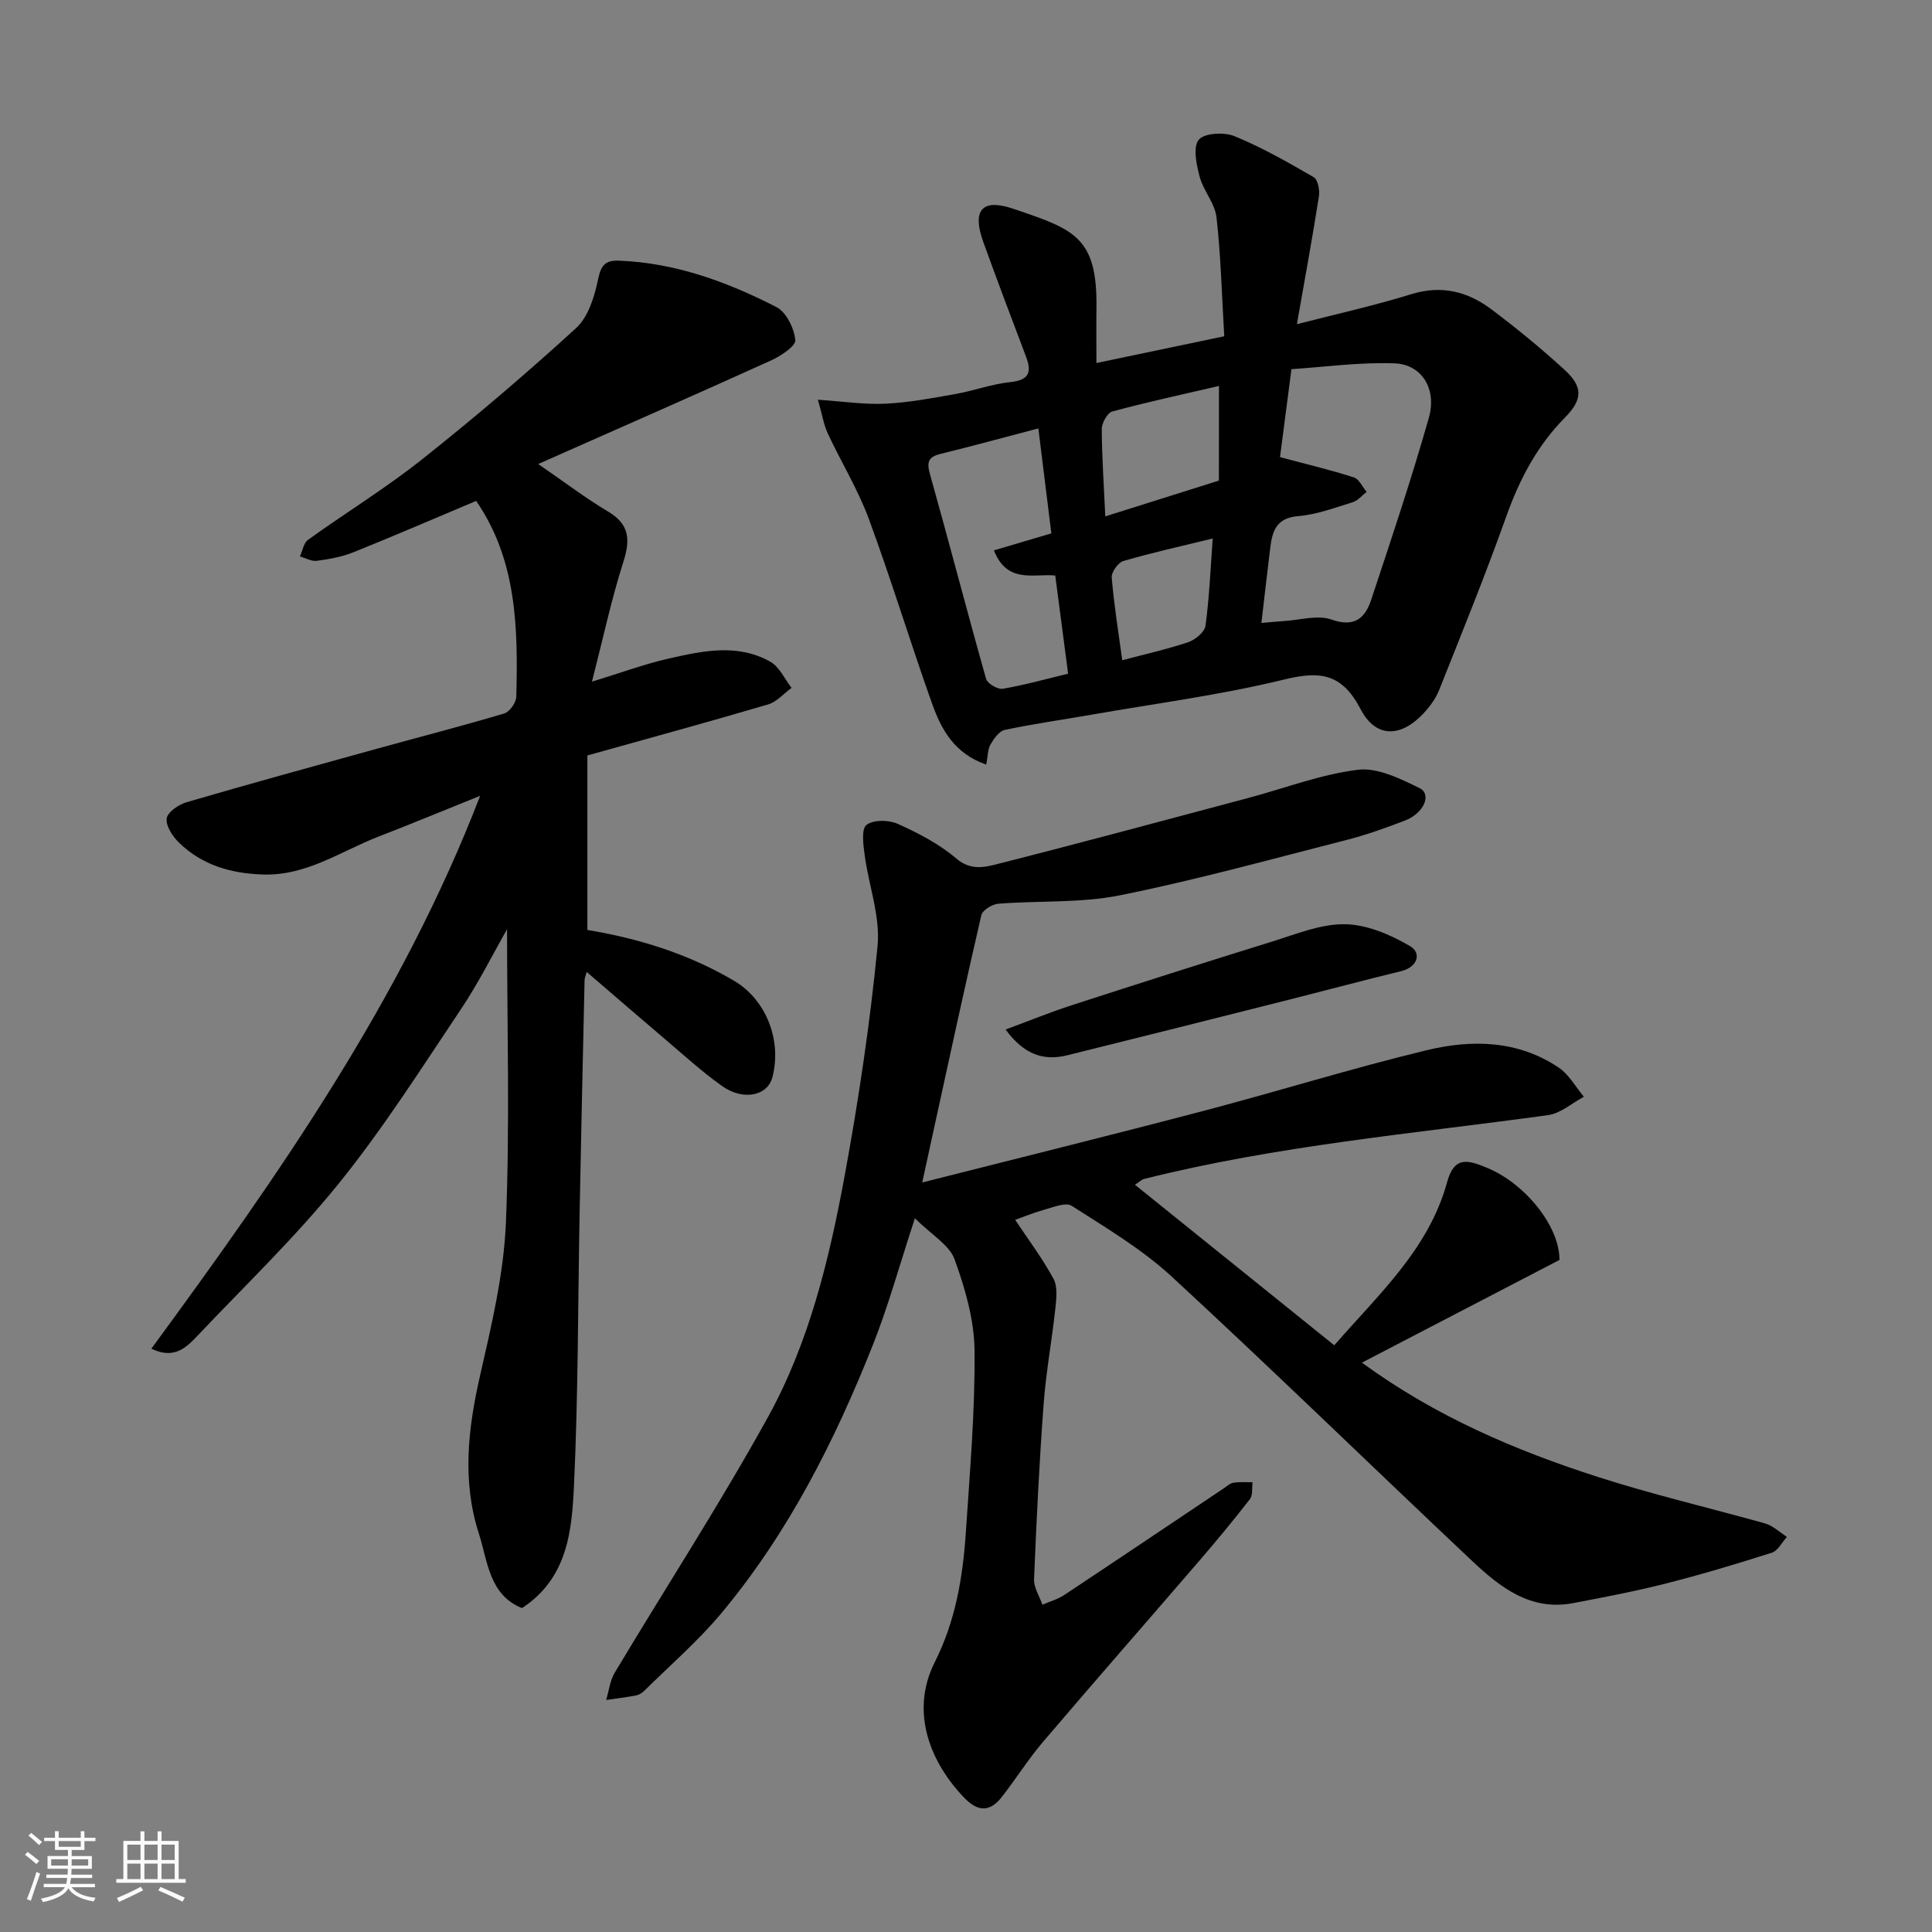
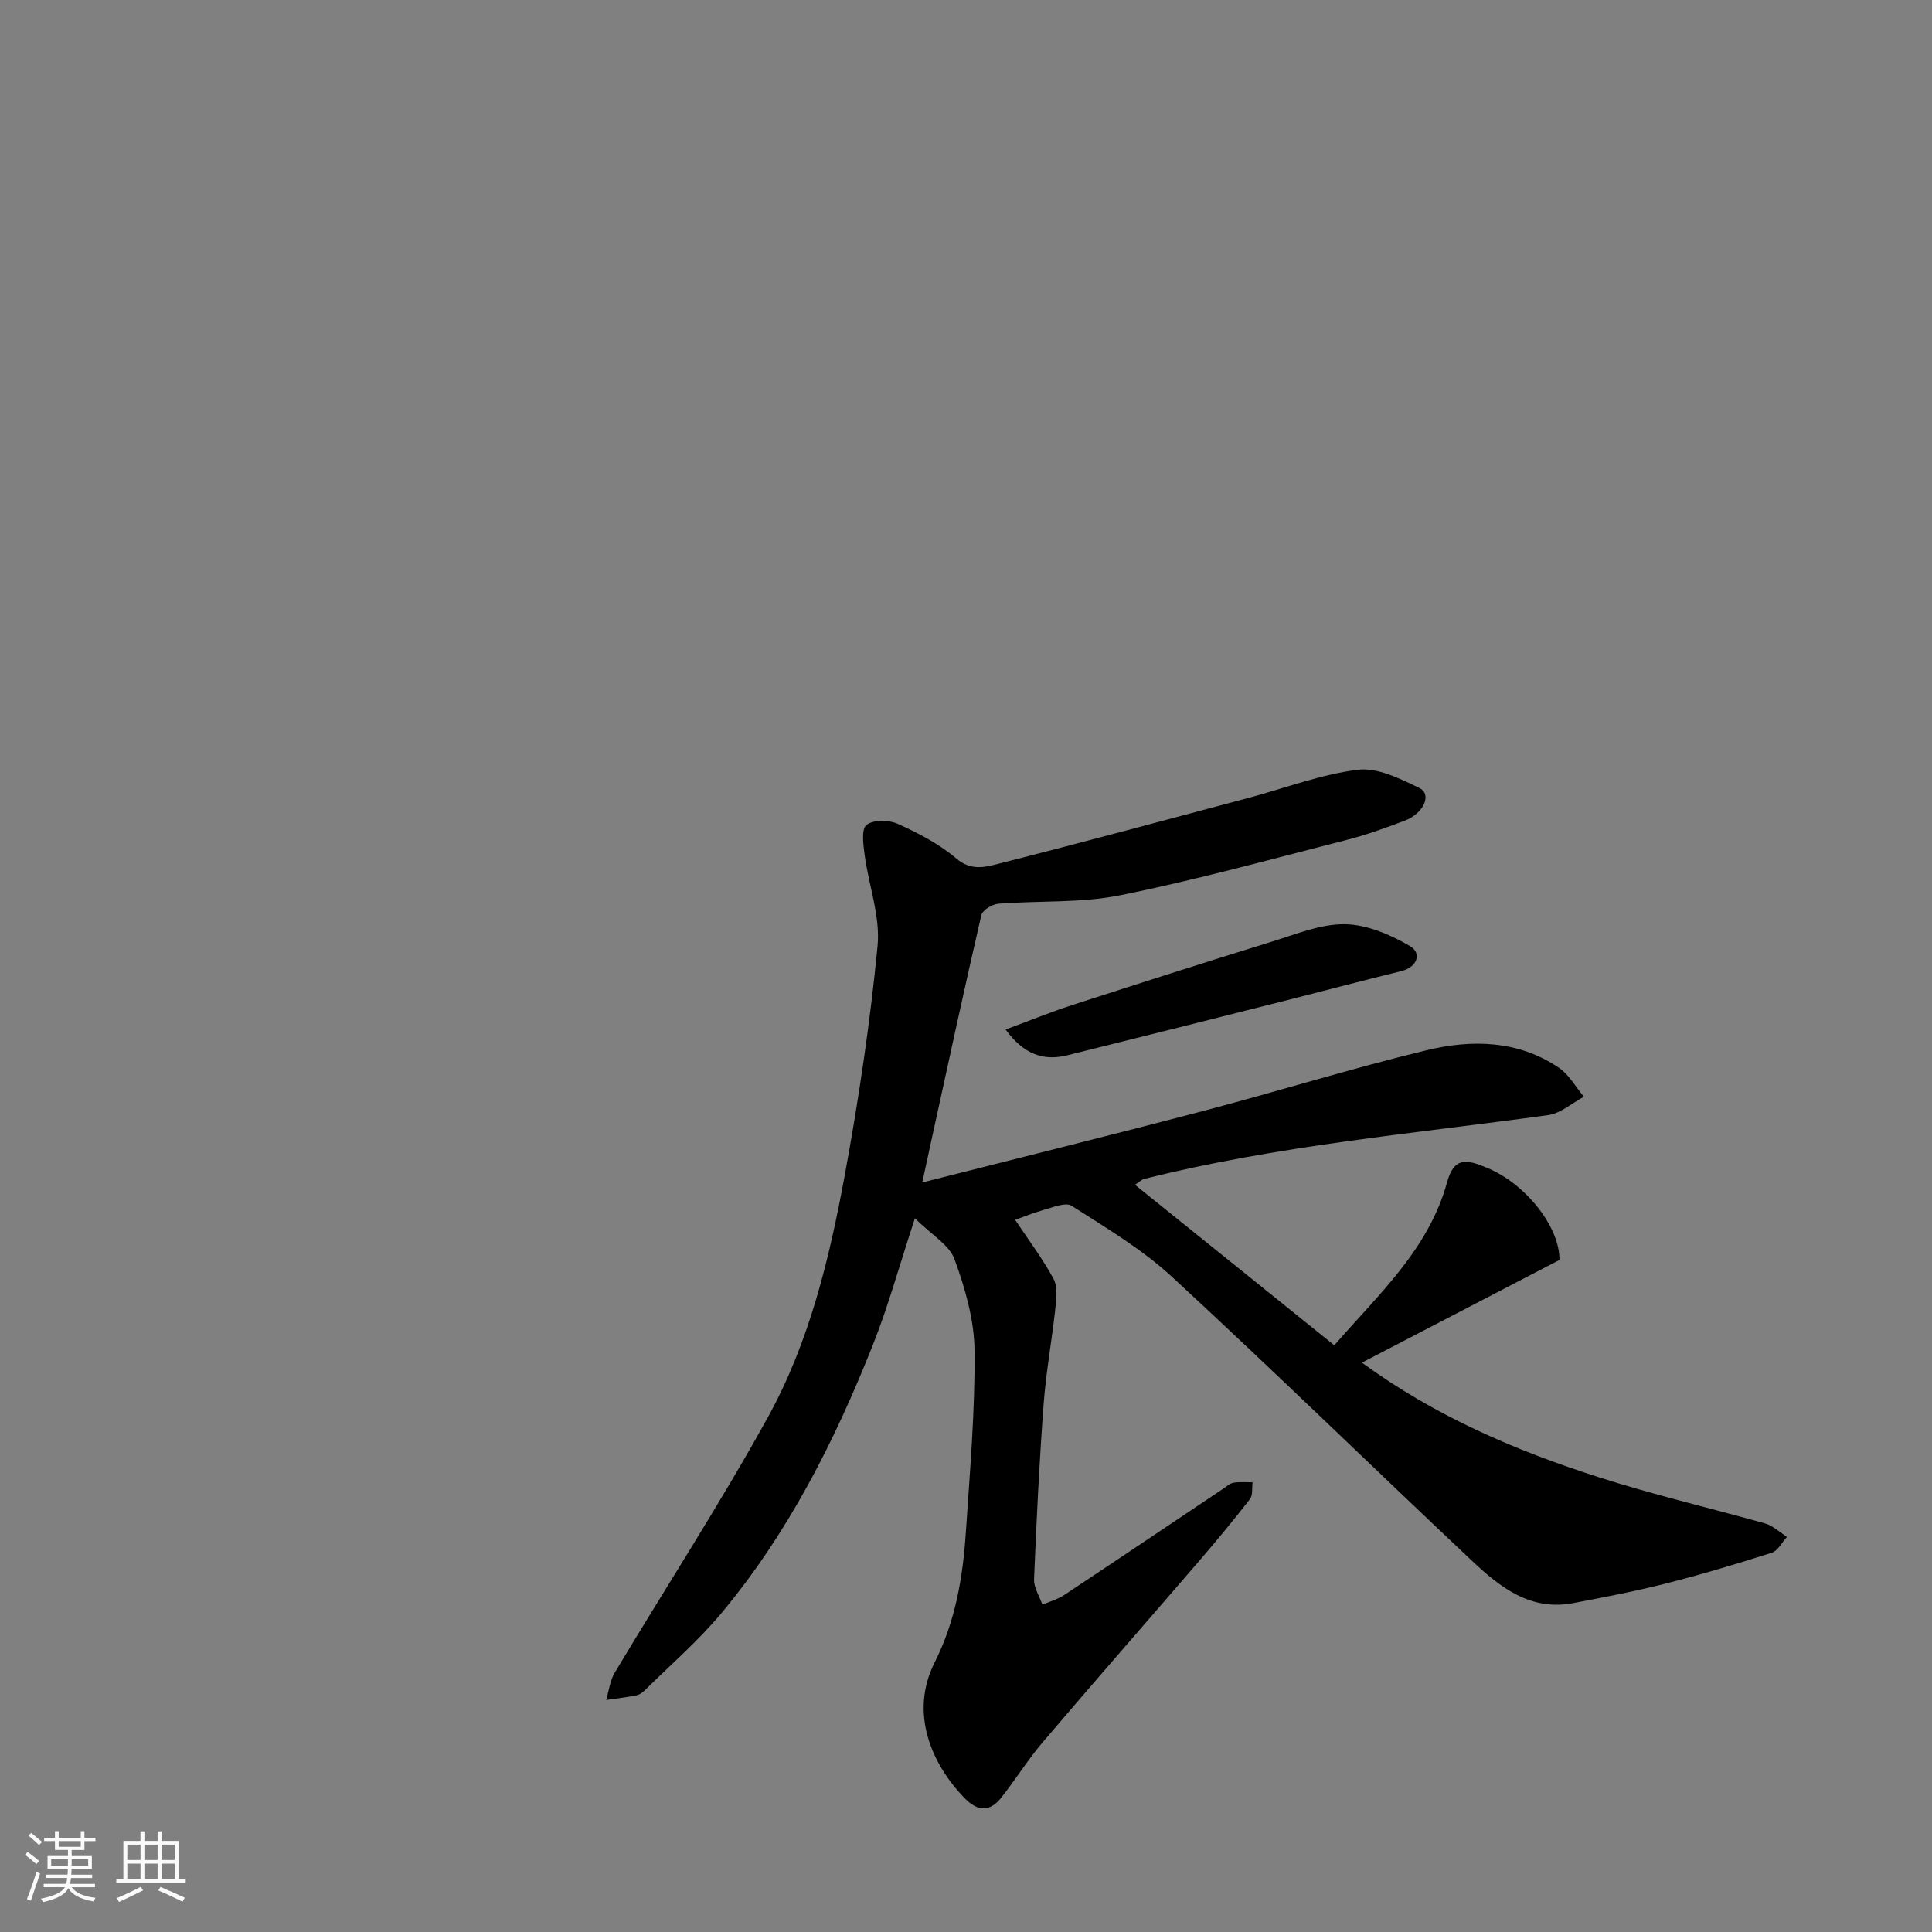
<svg xmlns="http://www.w3.org/2000/svg" enable-background="new 0 0 400 400" viewBox="0 0 400 400">
  <rect x="0" y="0" width="400" height="400" fill="#808080" stroke="none" />
  <path d="m5.17 384 .55-.58c.85.61 1.65 1.24 2.4 1.87l-.59.64c-.83-.73-1.62-1.38-2.36-1.93m1.22 9.53-.82-.34c.71-1.76 1.37-3.64 1.98-5.63.24.13.5.25.76.36-.6 1.67-1.24 3.54-1.92 5.61m-.5-13.5.57-.54c.56.44 1.31 1.06 2.26 1.87l-.64.64c-.68-.66-1.41-1.32-2.19-1.97m3.25.46h2.24v-1.36h.77v1.36h4.57v-1.36h.76v1.36h2.28v.69h-2.28v1.84h-2.64v1.26h4.18v2.64h-4.21c0 .45-.02.86-.05 1.21h4.32v.69h-4.38c-.04.34-.1.75-.19 1.22h5.15v.69h-4.82c.87 1.19 2.51 1.92 4.93 2.19-.17.31-.3.57-.37.76-2.77-.49-4.52-1.41-5.26-2.76-.56 1.26-2.3 2.23-5.24 2.9-.12-.24-.26-.48-.43-.72 2.73-.55 4.38-1.34 4.96-2.38h-4.38v-.69h4.65c.1-.38.17-.79.21-1.22h-4.32v-.69h4.4c.03-.34.05-.75.05-1.21h-4.2v-2.64h4.23v-1.26h-2.69v-1.84h-2.24zm1.46 4.46v1.29h3.45c.01-.4.02-.57.01-.53v-.32-.45h-3.46zm1.55-2.59h4.57v-1.19h-4.57zm6.11 2.59h-3.42v.77c-.01.19-.01.37-.02.53h3.44z" fill="#fafafa" />
  <path d="m32.63 379.16h.82v1.98h3.54v7.89h1.46v.78h-14.37v-.78h1.46v-7.89h3.54v-1.98h.82v1.98h2.73zm-3.49 11.48.5.73c-1.61.82-3.28 1.63-5 2.41-.13-.27-.28-.55-.44-.82 1.75-.72 3.4-1.49 4.94-2.32m-2.78-5.55h2.73v-3.18h-2.73zm0 3.95h2.73v-3.2h-2.73zm3.54-3.95h2.73v-3.18h-2.73zm0 3.95h2.73v-3.2h-2.73zm7.89 4.68c-1.84-.92-3.51-1.7-5.02-2.32l.45-.73c1.89.8 3.57 1.55 5.04 2.23zm-1.62-11.81h-2.73v3.18h2.73zm-2.73 7.13h2.73v-3.2h-2.73z" fill="#fafafa" />
  <g fill="#000001">
-     <path d="m210.18 252.56c2.75 4.14 5.66 7.99 7.93 12.19.89 1.64.61 4.1.39 6.13-.72 6.67-1.95 13.29-2.44 19.97-.89 12.02-1.48 24.06-1.97 36.1-.07 1.74 1.12 3.53 1.73 5.29 1.52-.66 3.17-1.12 4.53-2.02 11.01-7.3 21.97-14.68 32.95-22.03.67-.45 1.34-1.09 2.09-1.21 1.29-.21 2.63-.08 3.94-.09-.16 1.18.08 2.66-.54 3.48-3.42 4.41-6.99 8.71-10.63 12.94-10.74 12.47-21.59 24.85-32.26 37.38-3.06 3.6-5.59 7.65-8.51 11.38-2.39 3.05-4.86 3.11-7.69.2-6.88-7.09-11.45-17.64-6.17-28.13 4.32-8.57 5.82-17.62 6.44-26.92.83-12.52 1.92-25.06 1.8-37.59-.06-6.35-1.95-12.88-4.14-18.91-1.08-2.97-4.72-5.02-8.21-8.49-3.27 9.96-5.54 18.27-8.7 26.22-7.91 19.93-17.55 38.99-31.38 55.56-4.83 5.78-10.61 10.77-15.99 16.09-.44.44-1.09.82-1.69.93-2.04.38-4.1.63-6.16.93.57-1.9.79-4.01 1.78-5.66 10.55-17.63 21.76-34.88 31.69-52.85 8.56-15.49 12.73-32.77 15.92-50.08 2.89-15.74 5.26-31.61 6.8-47.53.59-6.12-1.83-12.51-2.67-18.8-.28-2.12-.73-5.36.37-6.24 1.4-1.11 4.63-1.07 6.48-.23 4.28 1.93 8.61 4.17 12.14 7.19 3 2.56 5.9 1.79 8.63 1.09 17.33-4.39 34.6-9.06 51.88-13.66 7.54-2.01 14.97-4.88 22.63-5.82 4.06-.5 8.74 1.85 12.72 3.78 2.64 1.28.95 5.25-3.06 6.77-3.94 1.5-7.93 2.94-12.01 3.98-15.6 3.98-31.14 8.29-46.91 11.46-8.19 1.65-16.82 1.08-25.23 1.75-1.26.1-3.25 1.34-3.49 2.38-3.52 15.22-6.81 30.49-10.15 45.76-.65 2.98-1.3 5.96-2.08 9.57 19.73-5.01 39.05-9.78 58.3-14.84 15.41-4.05 30.64-8.8 46.12-12.54 9.34-2.26 18.92-2.09 27.36 3.6 2.13 1.43 3.5 3.99 5.21 6.03-2.46 1.31-4.81 3.44-7.4 3.8-27.99 3.86-56.19 6.31-83.69 13.23-.44.11-.81.5-1.86 1.19 13.78 11.1 27.3 21.99 41.27 33.24 9.2-10.59 19.56-19.9 23.36-33.79 1.49-5.44 4.29-4.62 8.38-2.91 7.83 3.28 14.93 12.09 14.88 19.03-13.58 7.06-27.02 14.05-40.9 21.26 15.28 11.16 31.83 18.21 49.03 23.72 10.83 3.47 21.93 6.12 32.9 9.14.93.26 1.92.47 2.75.94 1.16.65 2.21 1.53 3.3 2.3-1.03 1.12-1.86 2.85-3.11 3.25-7.28 2.33-14.61 4.52-22.02 6.4-6.31 1.6-12.72 2.82-19.12 4.04-8.86 1.68-15.15-3.31-20.95-8.77-20.76-19.55-41.18-39.48-62.13-58.81-6.18-5.7-13.6-10.11-20.74-14.68-1.27-.81-3.95.35-5.9.88-2.3.65-4.51 1.58-5.8 2.03z" />
-     <path d="m104.98 192.39c-2.94 5.15-5.88 11.08-9.54 16.54-8.17 12.19-16.06 24.66-25.26 36.05-9.02 11.18-19.48 21.2-29.38 31.66-2.29 2.41-4.79 4.85-9.46 2.59 26.39-35.99 51.8-72.23 68.07-114.47-6.99 2.81-13.94 5.7-20.97 8.42-7.84 3.03-14.95 8.16-23.95 7.88-6.65-.21-12.63-1.92-17.43-6.6-1.32-1.29-2.75-3.45-2.55-5 .17-1.31 2.47-2.89 4.12-3.37 13.11-3.83 26.27-7.44 39.43-11.08 8.78-2.43 17.6-4.69 26.33-7.29 1.11-.33 2.47-2.25 2.5-3.46.38-14.21.12-28.35-8.31-40.55-8.37 3.52-16.85 7.19-25.41 10.63-2.39.96-5.02 1.43-7.58 1.77-1.11.15-2.33-.58-3.5-.91.55-1.17.78-2.79 1.7-3.45 7.82-5.62 16.08-10.68 23.61-16.66 10.93-8.68 21.58-17.75 31.88-27.17 2.51-2.3 3.79-6.47 4.53-10.01.61-2.91 1.41-4.06 4.35-3.94 11.68.44 22.38 4.38 32.58 9.6 2.04 1.04 3.68 4.38 3.92 6.82.13 1.26-3.01 3.32-5.03 4.24-15.57 7.06-31.24 13.92-48.2 21.44 5.74 3.94 9.92 7.15 14.43 9.82 4.46 2.64 4.68 5.79 3.21 10.4-2.5 7.85-4.23 15.95-6.51 24.84 6.1-1.87 10.9-3.65 15.84-4.77 7.04-1.6 14.31-3.19 21.1.65 1.88 1.06 2.95 3.57 4.38 5.41-1.61 1.17-3.05 2.89-4.84 3.42-12.27 3.62-24.62 6.98-37.43 10.57v36.13c10.52 1.73 20.89 4.93 30.34 10.5 6.81 4.01 9.95 12.54 7.95 20.04-1.01 3.81-6.04 4.88-10.42 1.76-4.13-2.94-7.91-6.39-11.78-9.68-5.35-4.54-10.65-9.14-16.23-13.93-.23.86-.43 1.29-.44 1.72-.35 15.93-.72 31.86-1.02 47.79-.36 18.93-.29 37.88-1.17 56.78-.44 9.37-1.29 19.22-10.77 25.42-6.81-2.73-7.09-9.73-8.93-15.44-3.47-10.76-2.28-21.58.21-32.51 2.39-10.48 4.94-21.13 5.39-31.8.84-20.33.24-40.74.24-60.8z" />
-     <path d="m253.47 69.62c-.51-8.53-.7-16.63-1.61-24.65-.33-2.89-2.72-5.49-3.49-8.4-.66-2.49-1.42-6.09-.19-7.63 1.13-1.4 5.26-1.63 7.4-.75 5.68 2.32 11.07 5.4 16.4 8.49.87.5 1.29 2.68 1.09 3.96-1.36 8.65-2.94 17.26-4.56 26.48 8.11-2.09 15.99-3.83 23.67-6.21 6.27-1.94 11.67-.56 16.57 3.11 5.24 3.93 10.33 8.12 15.17 12.54 3.89 3.55 3.75 6.18.06 9.92-5.75 5.83-9.39 12.77-12.13 20.46-4.31 12.1-9.15 24.01-13.9 35.95-.71 1.77-1.94 3.44-3.26 4.84-4.66 4.97-9.85 5.13-12.99-.9-3.88-7.43-8.38-7.97-15.89-6.13-13.13 3.21-26.61 4.95-39.95 7.29-5.95 1.04-11.93 1.88-17.83 3.13-1.17.25-2.26 1.81-2.95 3.01-.59 1.02-.55 2.39-.89 4.17-6.61-2.28-9.31-7.29-11.2-12.59-4.53-12.7-8.44-25.63-13.11-38.28-2.25-6.1-5.73-11.75-8.49-17.67-.86-1.86-1.18-3.97-2.05-7 5.24.35 9.63 1.03 13.98.82 4.83-.23 9.65-1.14 14.43-1.99 3.84-.68 7.58-2.08 11.44-2.48 3.86-.41 4.47-2.02 3.24-5.26-2.99-7.9-5.98-15.8-8.85-23.75-2.34-6.47-.37-9.11 6.17-6.89 12.48 4.24 17.45 5.7 17.26 20.46-.05 3.65-.01 7.29-.01 11.49 8.85-1.85 17.23-3.6 26.47-5.54zm11.54 25.02c5.71 1.52 10.56 2.68 15.3 4.2 1.09.35 1.76 1.97 2.63 3-.95.73-1.8 1.81-2.88 2.14-3.72 1.15-7.48 2.57-11.3 2.88-4.42.36-5.33 2.99-5.75 6.43-.62 5.02-1.19 10.04-1.85 15.69 1.6-.14 3.15-.31 4.7-.4 3.29-.2 6.93-1.32 9.8-.31 4.83 1.7 6.99-.33 8.25-4.15 4.14-12.49 8.33-24.98 11.92-37.63 1.7-5.99-1.49-11.05-7.08-11.26-7.23-.28-14.51.76-21.37 1.2-.94 7.3-1.7 13.12-2.37 18.21zm-50.03-5.94c-7.36 1.93-13.78 3.69-20.24 5.27-2.57.63-2.91 1.7-2.19 4.24 3.96 14.09 7.63 28.26 11.61 42.34.28.98 2.4 2.23 3.45 2.05 4.44-.75 8.81-1.98 13.53-3.12-.89-6.82-1.76-13.45-2.66-20.32-4.36-.47-9.93 1.82-12.7-5.21 4.02-1.19 7.95-2.36 11.89-3.52-.88-7.03-1.75-14.09-2.69-21.73zm37.39-8.79c-7.37 1.71-14.77 3.31-22.07 5.28-1.02.27-2.19 2.38-2.19 3.64.03 5.89.44 11.78.73 18.08 8.03-2.53 15.53-4.89 23.52-7.41.01-6.4.01-12.6.01-19.59zm-20.02 56.78c4.58-1.21 9.19-2.24 13.65-3.73 1.46-.49 3.41-2.1 3.59-3.41.8-5.95 1.04-11.97 1.49-18.06-6.51 1.59-12.56 2.93-18.49 4.66-1.09.32-2.52 2.31-2.42 3.41.47 5.68 1.39 11.33 2.18 17.13z" />
+     <path d="m210.18 252.56c2.75 4.14 5.66 7.99 7.93 12.19.89 1.64.61 4.1.39 6.13-.72 6.67-1.95 13.29-2.44 19.97-.89 12.02-1.48 24.06-1.97 36.1-.07 1.74 1.12 3.53 1.73 5.29 1.52-.66 3.17-1.12 4.53-2.02 11.01-7.3 21.97-14.68 32.95-22.03.67-.45 1.34-1.09 2.09-1.21 1.29-.21 2.63-.08 3.94-.09-.16 1.18.08 2.66-.54 3.48-3.42 4.41-6.99 8.71-10.63 12.94-10.74 12.47-21.59 24.85-32.26 37.38-3.06 3.6-5.59 7.65-8.51 11.38-2.39 3.05-4.86 3.11-7.69.2-6.88-7.09-11.45-17.64-6.17-28.13 4.32-8.57 5.82-17.62 6.44-26.92.83-12.52 1.92-25.06 1.8-37.59-.06-6.35-1.95-12.88-4.14-18.91-1.08-2.97-4.72-5.02-8.21-8.49-3.27 9.96-5.54 18.27-8.7 26.22-7.91 19.93-17.55 38.99-31.38 55.56-4.83 5.78-10.61 10.77-15.99 16.09-.44.44-1.09.82-1.69.93-2.04.38-4.1.63-6.16.93.57-1.9.79-4.01 1.78-5.66 10.55-17.63 21.76-34.88 31.69-52.85 8.56-15.49 12.73-32.77 15.92-50.08 2.89-15.74 5.26-31.61 6.8-47.53.59-6.12-1.83-12.51-2.67-18.8-.28-2.12-.73-5.36.37-6.24 1.4-1.11 4.63-1.07 6.48-.23 4.28 1.93 8.61 4.17 12.14 7.19 3 2.56 5.9 1.79 8.63 1.09 17.33-4.39 34.6-9.06 51.88-13.66 7.54-2.01 14.97-4.88 22.63-5.82 4.06-.5 8.74 1.85 12.72 3.78 2.64 1.28.95 5.25-3.06 6.77-3.94 1.5-7.93 2.94-12.01 3.98-15.6 3.98-31.14 8.29-46.91 11.46-8.19 1.65-16.82 1.08-25.23 1.75-1.26.1-3.25 1.34-3.49 2.38-3.52 15.22-6.81 30.49-10.15 45.76-.65 2.98-1.3 5.96-2.08 9.57 19.73-5.01 39.05-9.78 58.3-14.84 15.41-4.05 30.64-8.8 46.12-12.54 9.34-2.26 18.92-2.09 27.36 3.6 2.13 1.43 3.5 3.99 5.21 6.03-2.46 1.31-4.81 3.44-7.4 3.8-27.99 3.86-56.19 6.31-83.69 13.23-.44.11-.81.5-1.86 1.19 13.78 11.1 27.3 21.99 41.27 33.24 9.2-10.59 19.56-19.9 23.36-33.79 1.49-5.44 4.29-4.62 8.38-2.91 7.83 3.28 14.93 12.09 14.88 19.03-13.58 7.06-27.02 14.05-40.9 21.26 15.28 11.16 31.83 18.21 49.03 23.72 10.83 3.47 21.93 6.12 32.9 9.14.93.26 1.92.47 2.75.94 1.16.65 2.21 1.53 3.3 2.3-1.03 1.12-1.86 2.85-3.11 3.25-7.28 2.33-14.61 4.52-22.02 6.4-6.31 1.6-12.72 2.82-19.12 4.04-8.86 1.68-15.15-3.31-20.95-8.77-20.76-19.55-41.18-39.48-62.13-58.81-6.18-5.7-13.6-10.11-20.74-14.68-1.27-.81-3.95.35-5.9.88-2.3.65-4.51 1.58-5.8 2.03" />
    <path d="m208.2 213.15c5.03-1.86 9.35-3.63 13.78-5.06 13.77-4.46 27.57-8.87 41.4-13.15 4.96-1.53 10.07-3.67 15.08-3.59 4.57.07 9.45 2.17 13.5 4.55 2.35 1.38 1.64 4.32-1.92 5.18-7.58 1.84-15.11 3.86-22.67 5.77-15.46 3.9-30.91 7.8-46.38 11.63-4.87 1.21-8.96-.09-12.79-5.33z" />
  </g>
</svg>